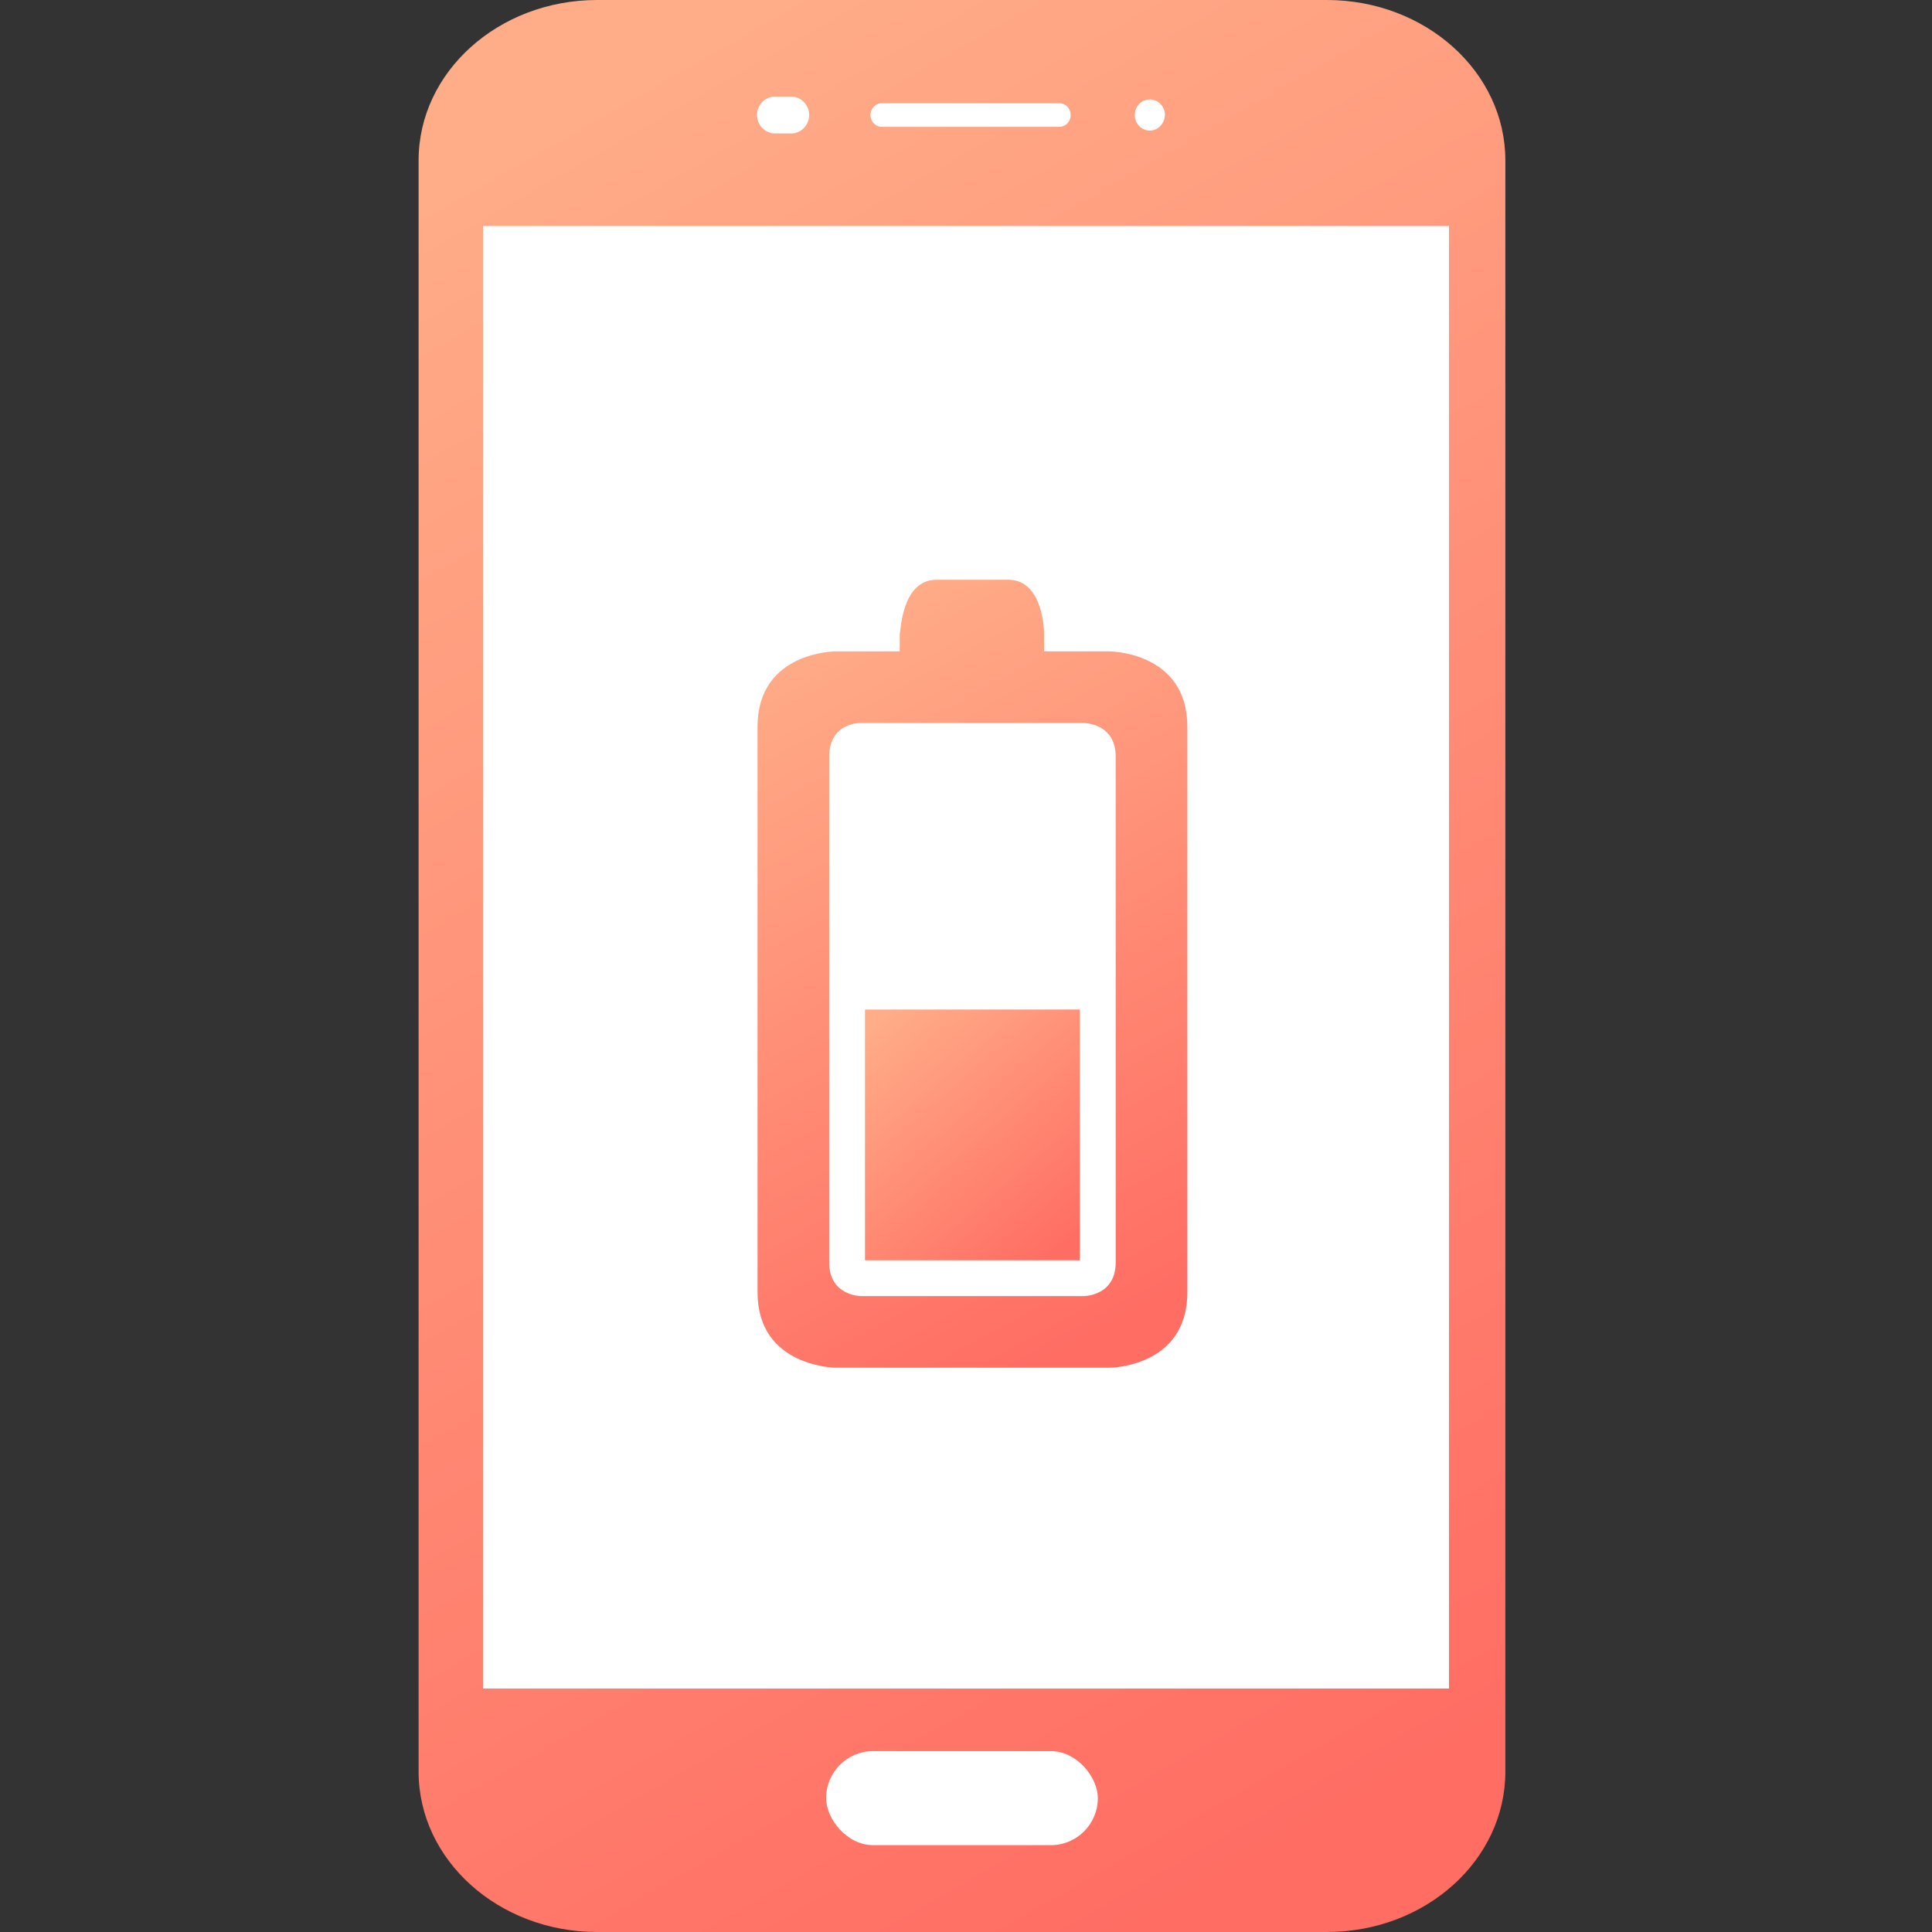
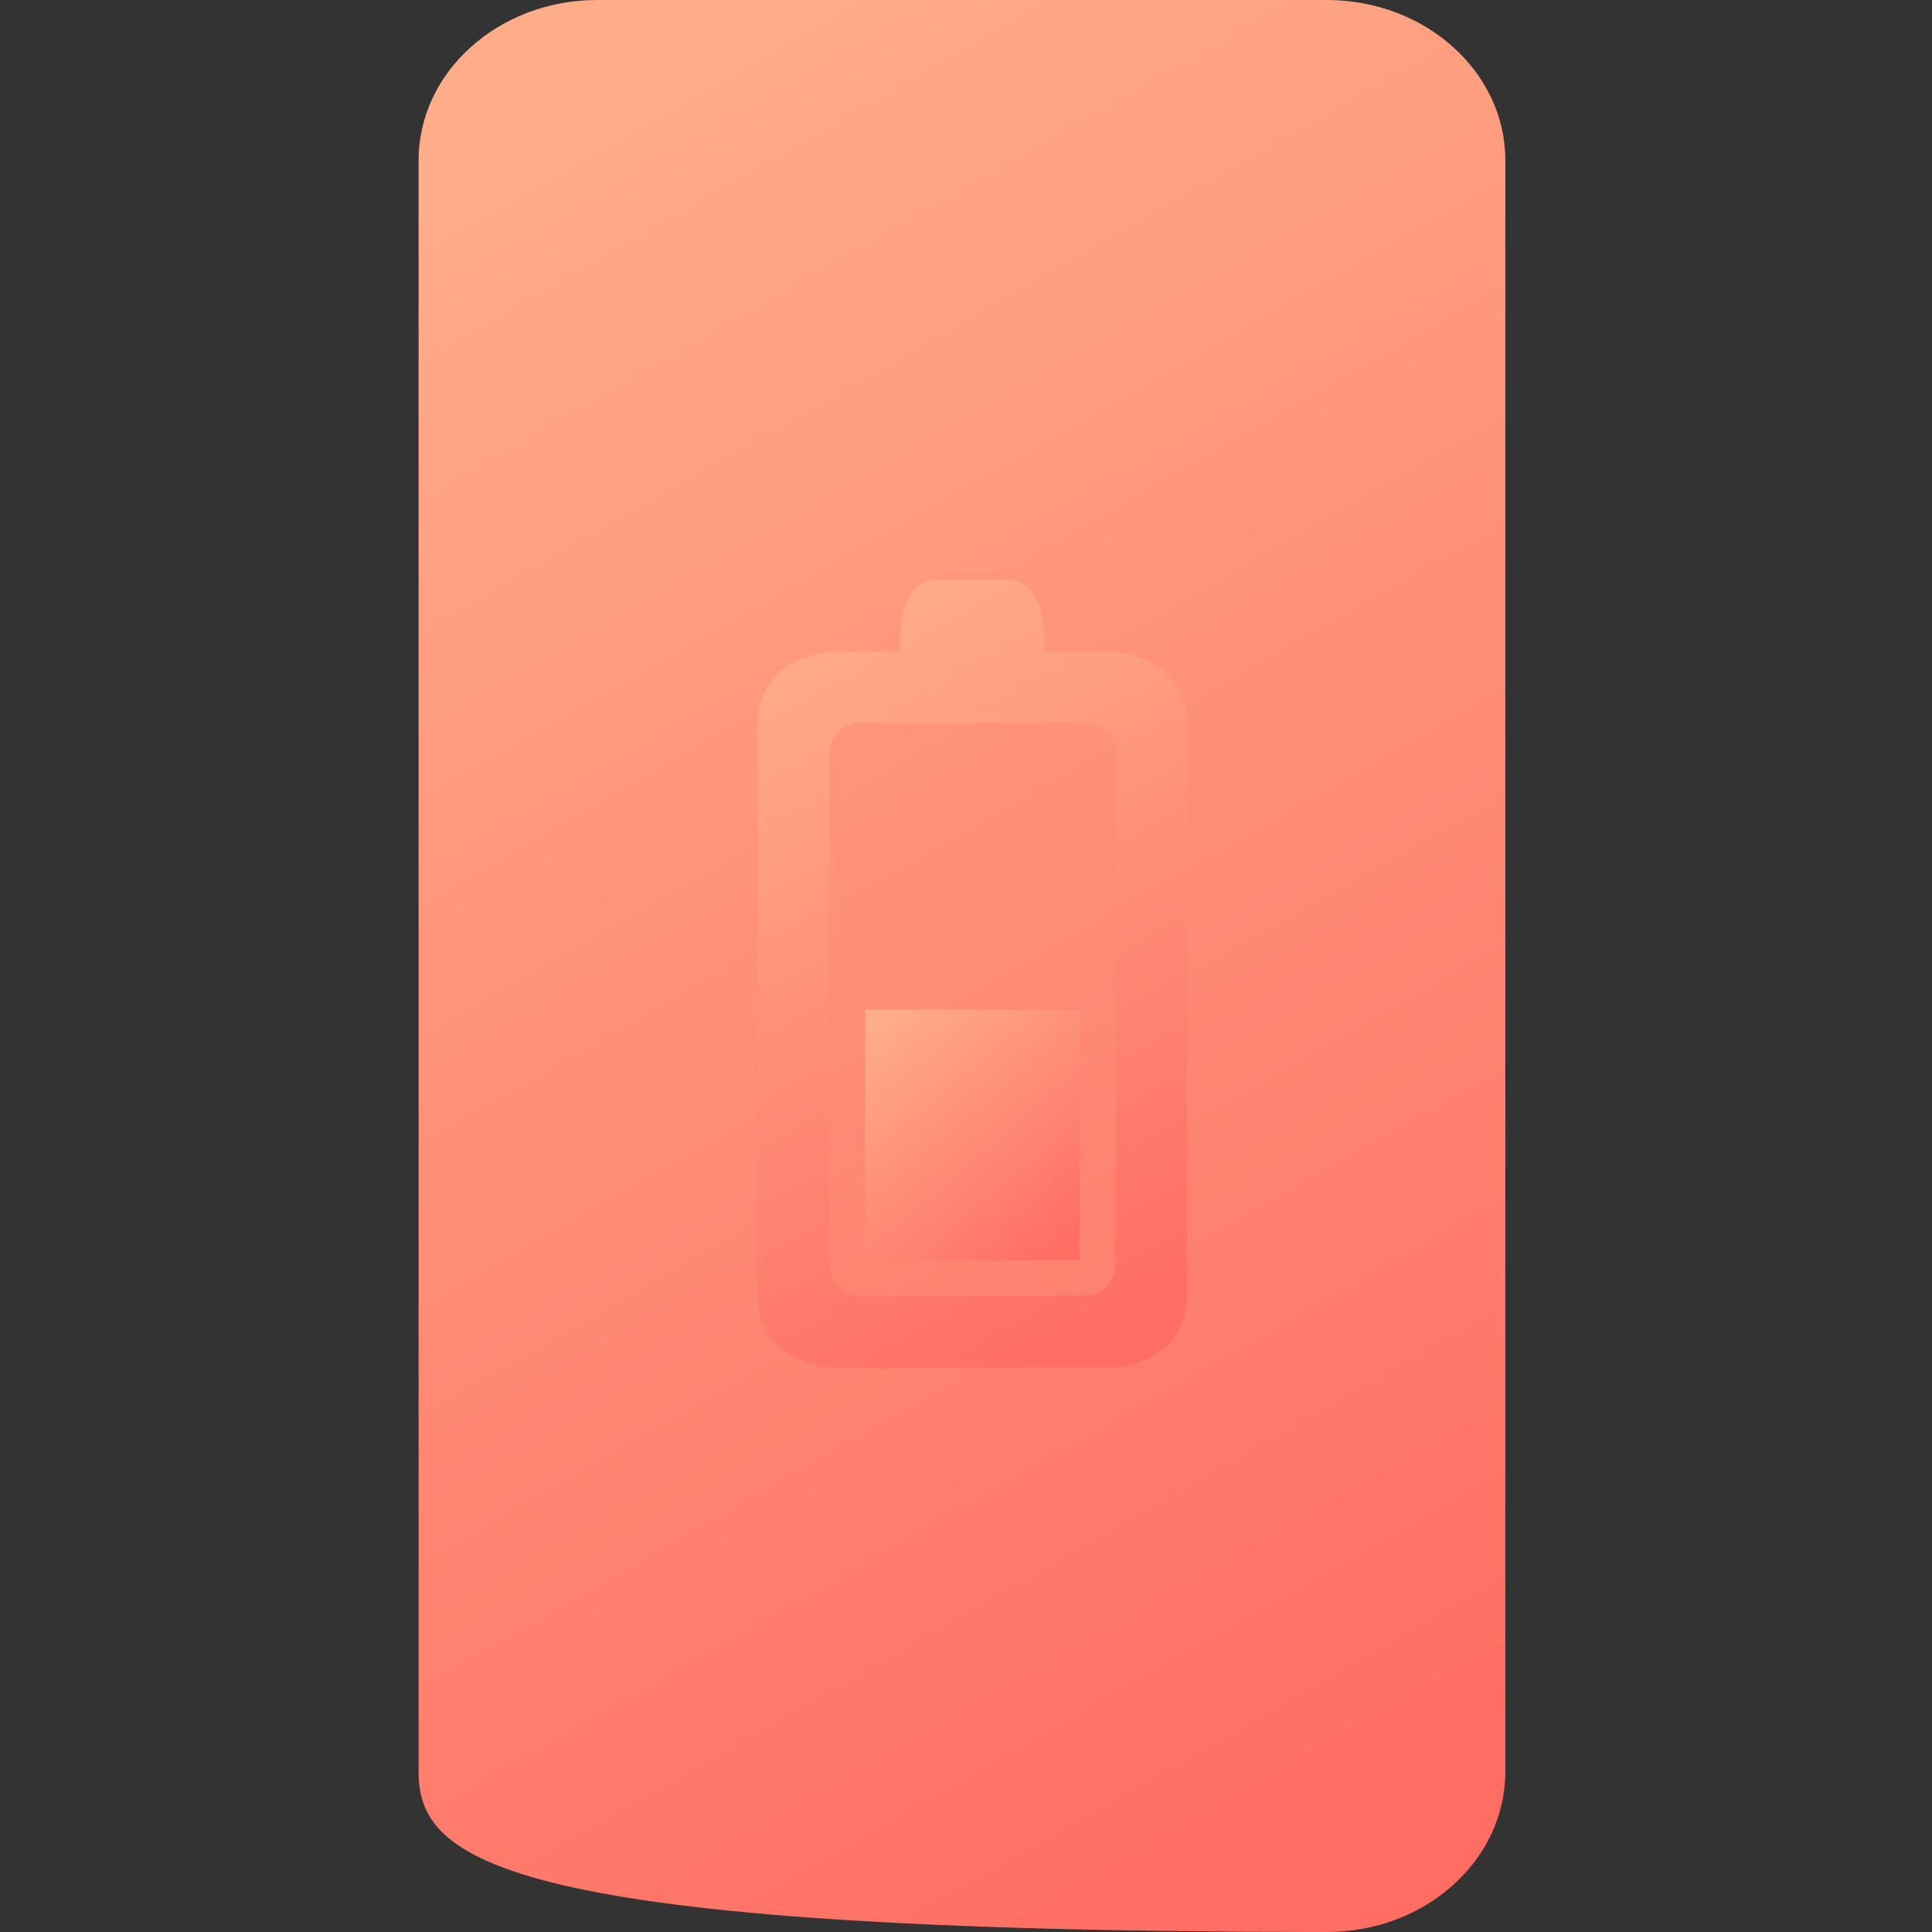
<svg xmlns="http://www.w3.org/2000/svg" width="60px" height="60px" viewBox="0 0 60 60" version="1.1">
  <rect x="0" y="0" width="60" height="60" fill="#333333" stroke="none" />
  <title>icon60/8 copy 4备份</title>
  <desc>Created with Sketch.</desc>
  <defs>
    <linearGradient x1="34.18%" y1="0%" x2="65.82%" y2="100%" id="linearGradient-1">
      <stop stop-color="#FFAC88" offset="0%" />
      <stop stop-color="#FF6D63" offset="100%" />
    </linearGradient>
    <linearGradient x1="35.124%" y1="0%" x2="64.876%" y2="100%" id="linearGradient-2">
      <stop stop-color="#FFAC88" offset="0%" />
      <stop stop-color="#FF6D63" offset="100%" />
    </linearGradient>
    <linearGradient x1="13.265%" y1="0%" x2="86.735%" y2="100%" id="linearGradient-3">
      <stop stop-color="#FFAC88" offset="0%" />
      <stop stop-color="#FF6D63" offset="100%" />
    </linearGradient>
  </defs>
  <g id="icon60/8-copy-4备份" stroke="none" stroke-width="1" fill="none" fill-rule="evenodd">
    <g id="安卓手机备份" transform="translate(13, 0)">
-       <path d="M28.206,60 L5.544,60 C2.484,60 0,57.768 0,55.02 L0,4.98 C0,2.232 2.484,0 5.544,0 L28.206,0 C31.266,0 33.75,2.232 33.75,4.98 L33.75,55.02 C33.75,57.768 31.275,60 28.206,60 Z" id="路径" fill="url(#linearGradient-1)" fill-rule="nonzero" />
-       <rect id="矩形" fill="#FFFFFF" x="12.656" y="54.382" width="8.438" height="2.921" rx="1.461" />
-       <path d="M2,7.019 L32,7.019 L32,52.438 L2,52.438 L2,7.019 Z M19.895,3.939 L14.389,3.939 C14.19,3.939 14.034,3.778 14.034,3.572 C14.034,3.367 14.19,3.206 14.389,3.206 L19.895,3.206 C20.094,3.206 20.25,3.367 20.25,3.572 C20.25,3.778 20.094,3.939 19.895,3.939 Z M11.575,4.144 L11.065,4.144 C10.762,4.144 10.51,3.885 10.51,3.572 C10.51,3.259 10.762,3 11.065,3 L11.575,3 C11.878,3 12.129,3.259 12.129,3.572 C12.129,3.885 11.878,4.144 11.575,4.144 L11.575,4.144 Z M22.709,4.055 C22.449,4.055 22.242,3.84 22.242,3.572 C22.242,3.304 22.449,3.089 22.709,3.089 C22.969,3.089 23.177,3.304 23.177,3.572 C23.168,3.84 22.96,4.055 22.709,4.055 Z" id="形状" fill="#FFFFFF" fill-rule="nonzero" />
+       <path d="M28.206,60 C2.484,60 0,57.768 0,55.02 L0,4.98 C0,2.232 2.484,0 5.544,0 L28.206,0 C31.266,0 33.75,2.232 33.75,4.98 L33.75,55.02 C33.75,57.768 31.275,60 28.206,60 Z" id="路径" fill="url(#linearGradient-1)" fill-rule="nonzero" />
    </g>
    <g id="充电" transform="translate(23, 18)" fill-rule="nonzero">
      <path d="M8.312,0.004 L6.088,0.004 C4.975,0.004 4.975,1.676 4.942,1.676 L4.942,2.229 L2.953,2.229 C2.953,2.229 0.526,2.229 0.526,4.57 L0.526,22.135 C0.526,24.457 2.953,24.476 2.953,24.476 L11.447,24.476 C11.447,24.476 13.874,24.476 13.874,22.135 L13.874,4.57 C13.874,2.229 11.447,2.229 11.447,2.229 L9.425,2.229 L9.425,1.676 C9.425,1.676 9.425,0.004 8.312,0.004 L8.312,0.004 Z M10.661,4.453 C10.661,4.453 11.649,4.453 11.649,5.5 L11.649,21.205 C11.649,22.251 10.661,22.251 10.661,22.251 L3.739,22.251 C3.739,22.251 2.751,22.251 2.751,21.205 L2.751,5.5 C2.751,4.421 3.739,4.453 3.739,4.453 L10.661,4.453 L10.661,4.453 Z" id="形状" fill="url(#linearGradient-2)" />
      <polygon id="路径" fill="url(#linearGradient-3)" points="3.863 13.352 10.537 13.352 10.537 21.139 3.863 21.139 3.863 13.352" />
    </g>
  </g>
</svg>